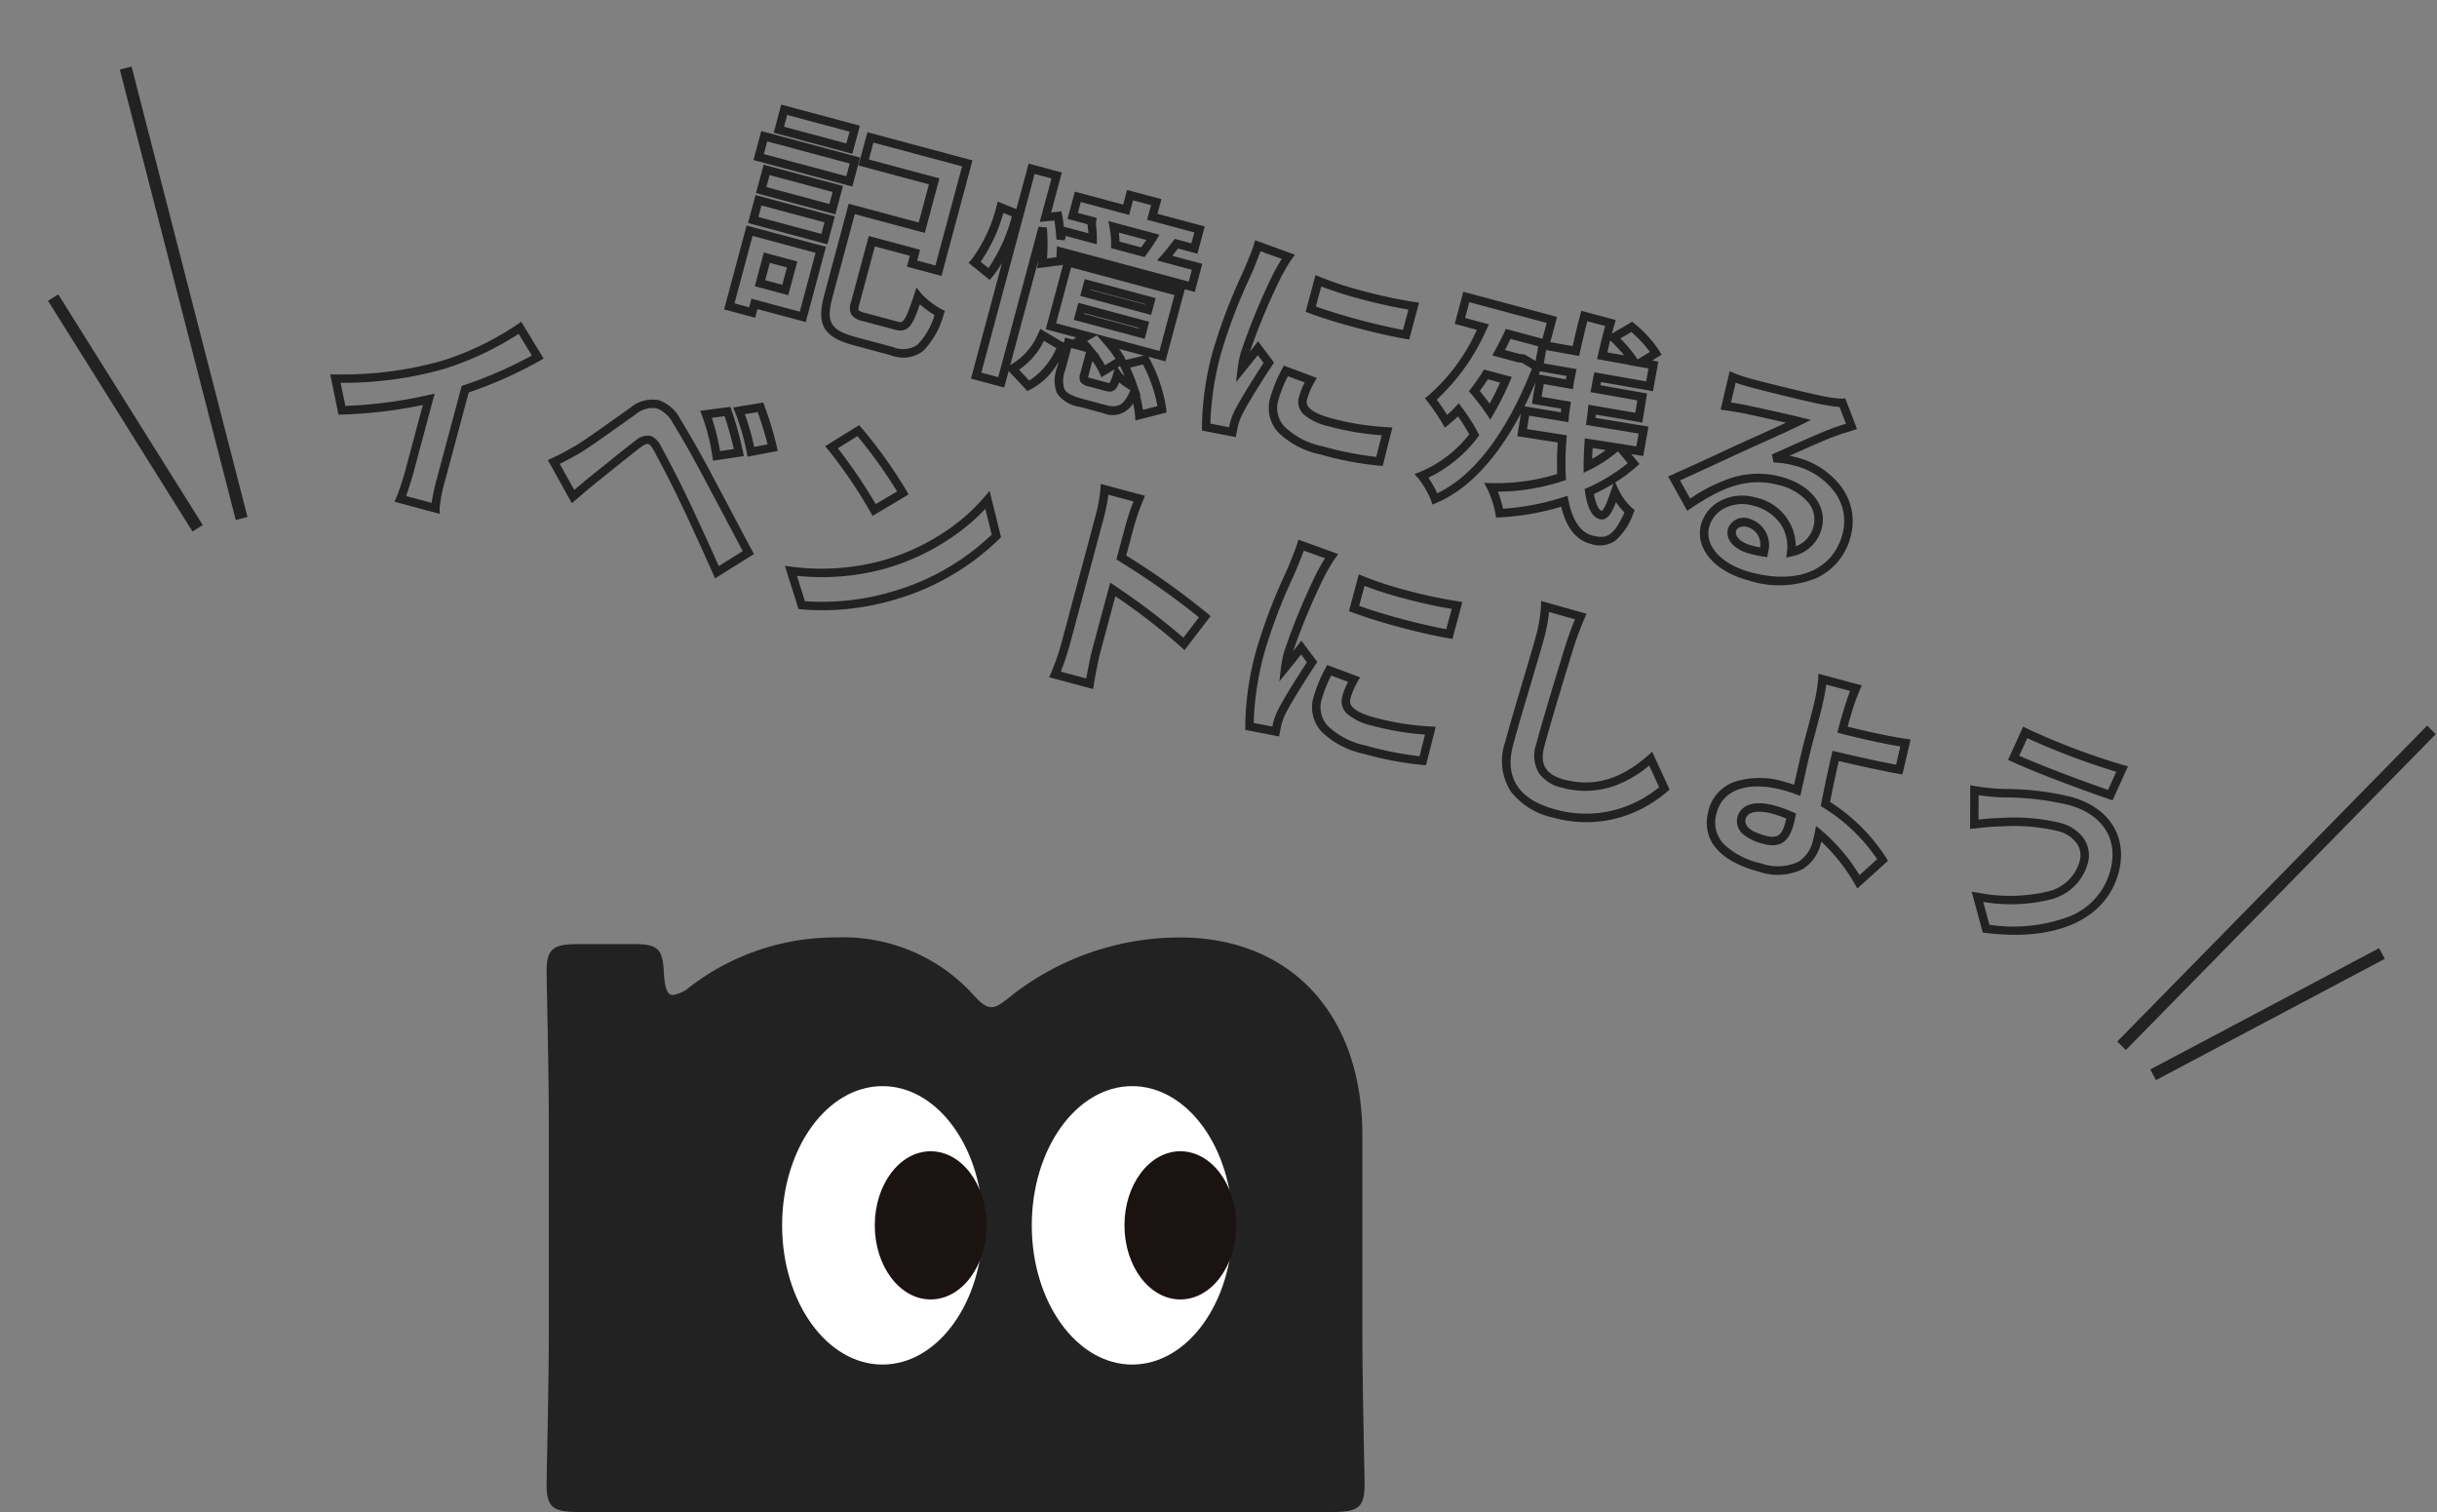
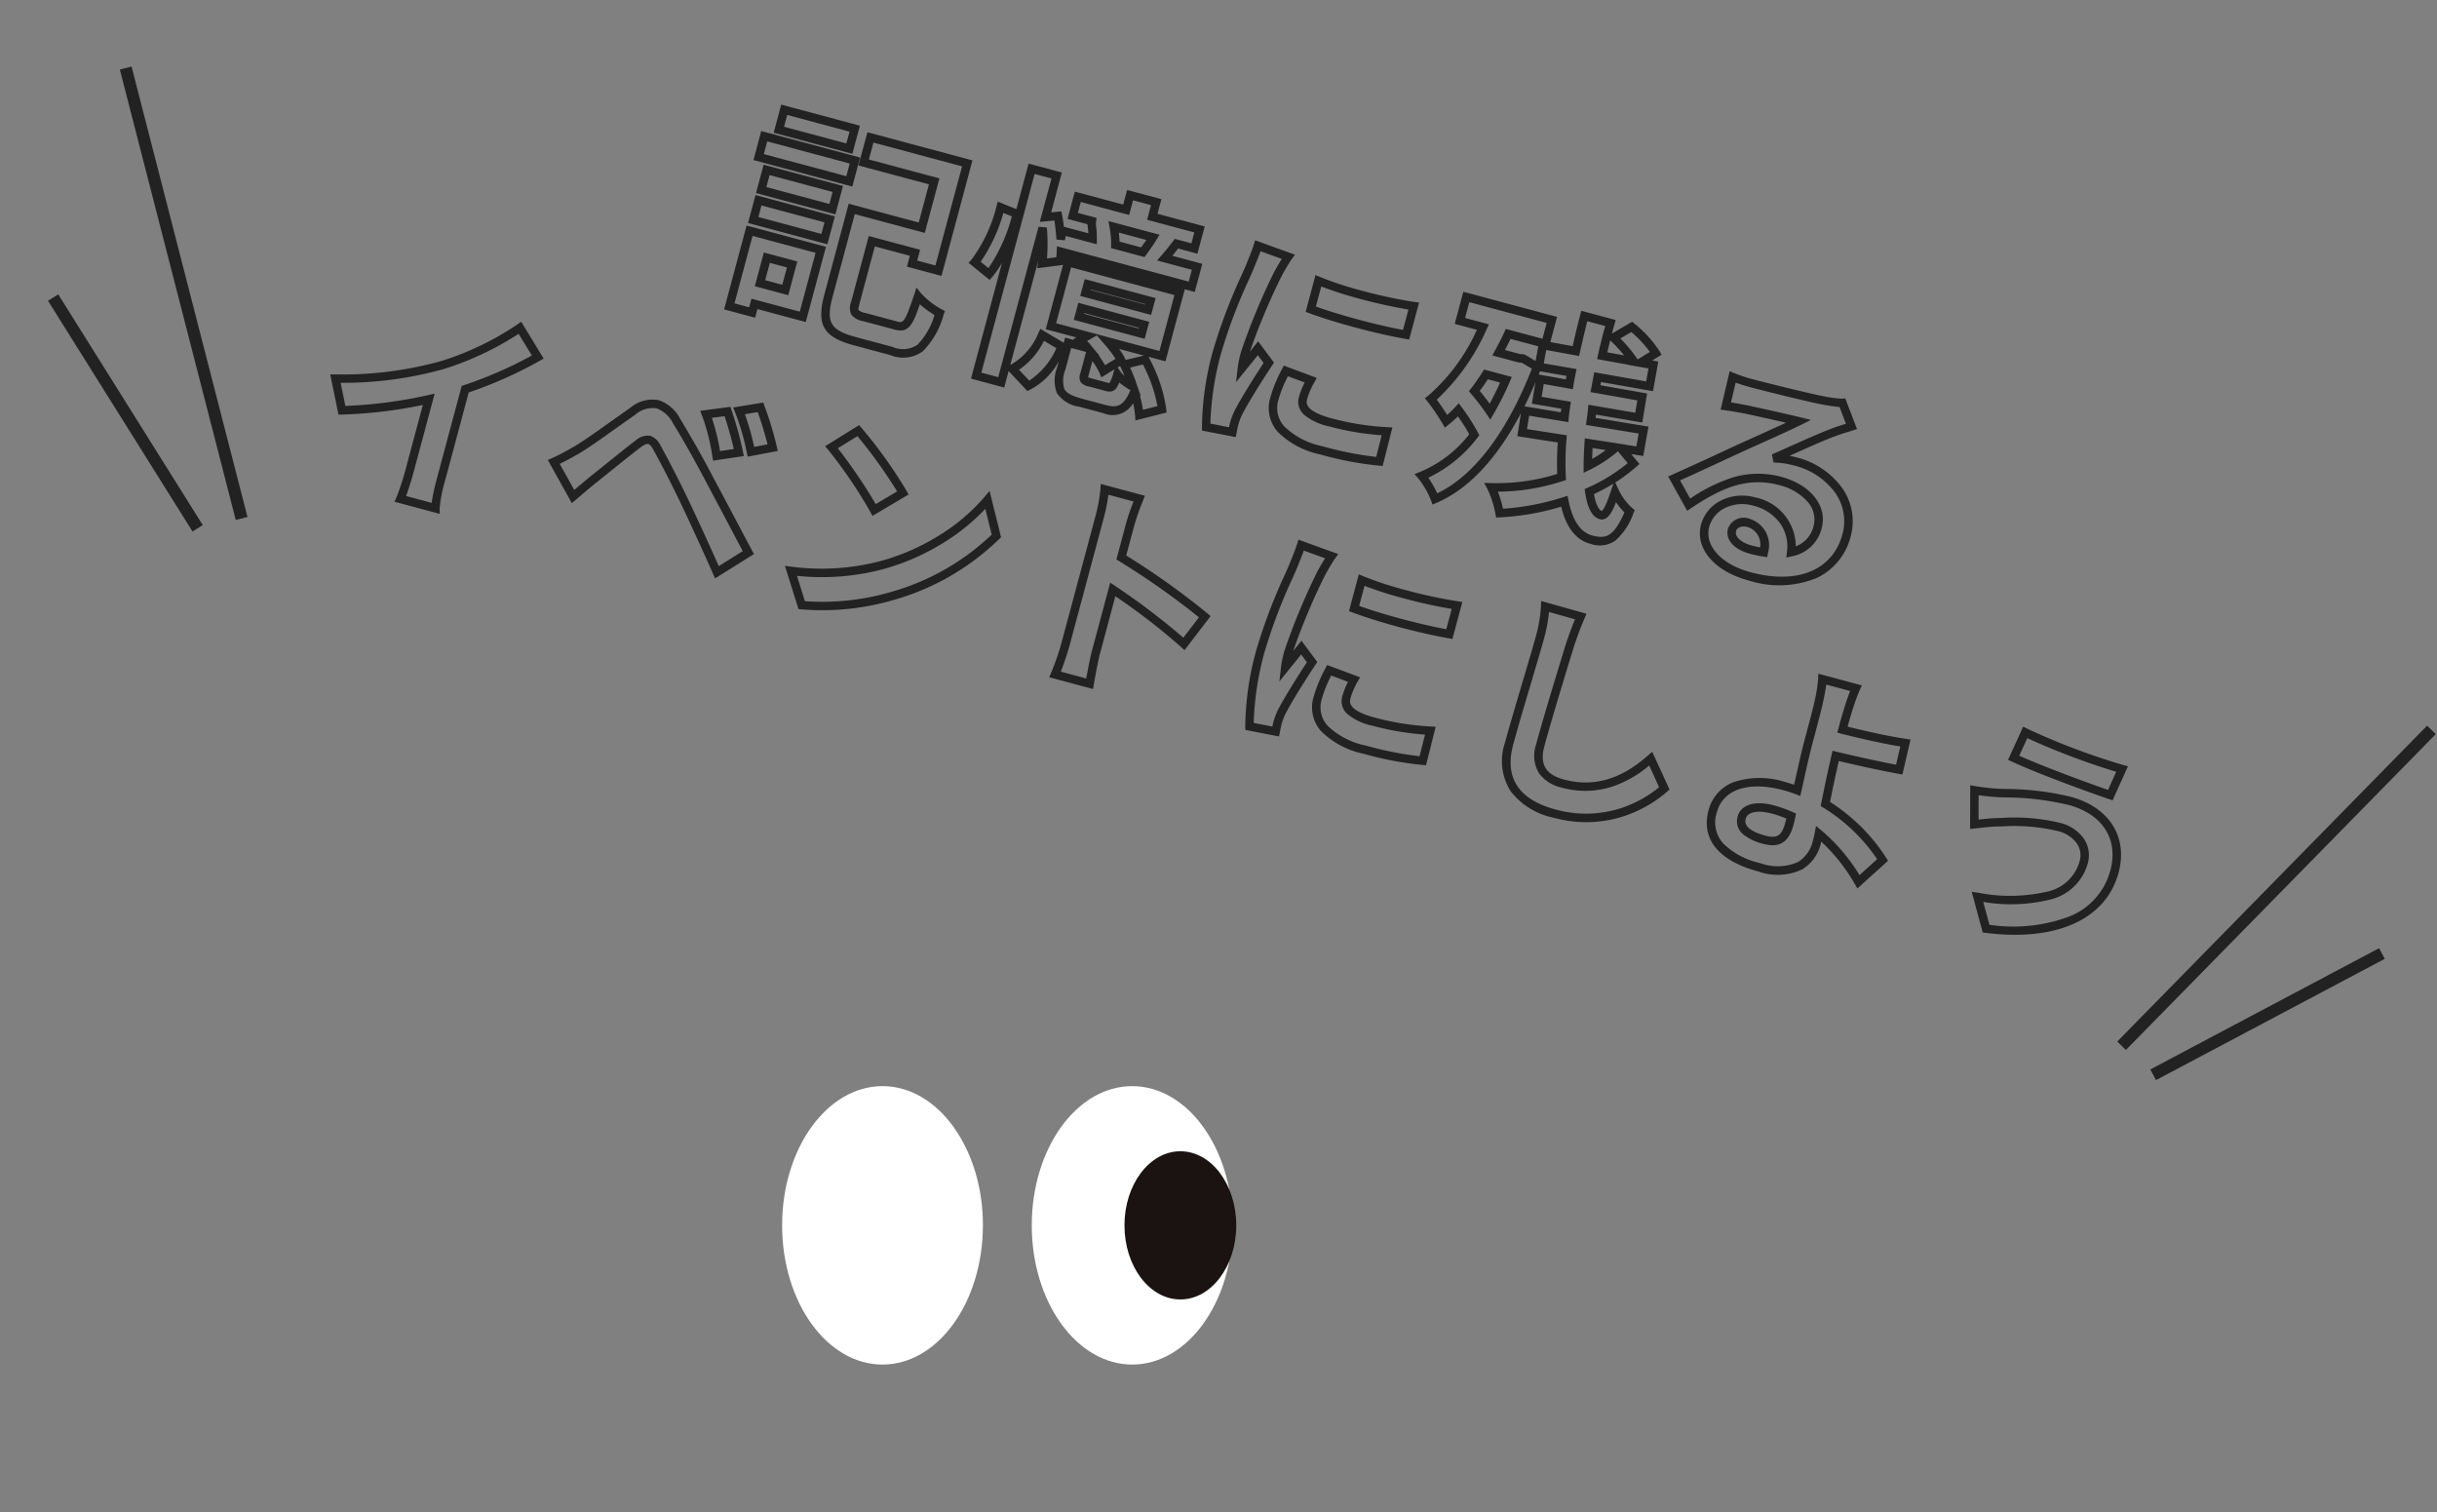
<svg xmlns="http://www.w3.org/2000/svg" width="201.765" height="125.173">
  <rect width="100%" height="100%" fill="#808080" stroke="none" />
  <defs>
    <clipPath id="a">
      <path data-name="長方形 463" transform="translate(0 .001)" fill="none" d="M0 0h67.725v47.563H0z" />
    </clipPath>
  </defs>
  <g data-name="グループ 420" transform="translate(45.253 77.61)" clip-path="url(#a)">
-     <path data-name="パス 4105" d="M67.542 32.9V16.4C67.542 6.232 61.494 0 52.42 0a22.6 22.6 0 00-13.746 4.673c-.917.734-1.375 1.1-1.833 1.1-.55 0-1.008-.458-1.833-1.374a14.549 14.549 0 00-11-4.4 19.748 19.748 0 00-12.186 4.125 2.791 2.791 0 01-1.374.641c-.459 0-.642-.55-.734-1.741C9.623.917 9.256.549 7.148.549h-4.49C.55.549 0 .917 0 2.841c0 .641.184 8.247.184 12.372V32.9C.184 37.024 0 44.63 0 45.272c0 1.925.55 2.291 2.658 2.291h62.409c2.108 0 2.658-.366 2.658-2.291 0-.642-.183-8.248-.183-12.372" fill="#222" />
    <path data-name="パス 4106" d="M56.8 23.834c0 6.365-3.722 11.525-8.314 11.525S40.17 30.2 40.17 23.834s3.722-11.525 8.313-11.525 8.317 5.16 8.317 11.525" fill="#fff" />
    <path data-name="パス 4107" d="M57.1 23.834c0 3.388-2.072 6.134-4.628 6.134s-4.628-2.746-4.628-6.134 2.074-6.134 4.63-6.134 4.626 2.746 4.626 6.134" fill="#1a1311" />
    <path data-name="パス 4108" d="M36.123 23.834c0 6.365-3.722 11.525-8.314 11.525S19.5 30.2 19.5 23.834s3.722-11.525 8.313-11.525 8.314 5.16 8.314 11.525" fill="#fff" />
-     <path data-name="パス 4109" d="M36.428 23.834c0 3.388-2.072 6.134-4.628 6.134s-4.628-2.746-4.628-6.134S29.244 17.7 31.8 17.7s4.628 2.746 4.628 6.134" fill="#1a1311" />
  </g>
  <g fill="#222">
    <path data-name="記憶に残る イベントにしよう" d="M135.13 26.635l.189.154a9.748 9.748 0 012.075 2.283l.17.296-.775.475.507.09-.44 2.454-4.305-.761-.023.133-.024.135 3.862.682-.396 2.404-3.836-.657a15.89 15.89 0 01-.036.273l4.384.722-.433 2.432-.994-.155.68.816-.254.225a13.602 13.602 0 01-1.755 1.31l.304.64a4.84 4.84 0 001.111 1.482l.202.168-.105.24a5.339 5.339 0 01-1.523 2.3 2.283 2.283 0 01-2.072.234c-1.168-.314-1.971-1.344-2.389-3.064a21.085 21.085 0 01-5.083.885l-.303.013-.057-.298a8.207 8.207 0 00-.652-2.038l-.279-.53.598.016a16.888 16.888 0 005.445-.755 24.178 24.178 0 01.05-2.606l-3.353-.522.304-1.908c-1.982 3.769-4.358 6.306-6.98 7.421l-.345.147-.123-.353a7.312 7.312 0 00-1.034-1.793l-.333-.378.471-.184a9.988 9.988 0 004.062-3.112 14.763 14.763 0 00-.937-1.48 9.562 9.562 0 01-.764.677l-.318.254-.204-.352a18.502 18.502 0 00-1.223-1.801l-.229-.28.287-.219a15.75 15.75 0 004.021-5.445l-1.835-.492.713-2.659 7.76 2.081-.558 2.085 1.848.336c.202-.886.398-1.732.628-2.588l.09-.338 2.849.764-.1.343c-.072.25-.144.51-.215.778zm1.47 2.5a9.941 9.941 0 00-1.538-1.649l-.908.534a11.901 11.901 0 011.413 1.71l.019.028zm-3.7-2.145l-1.483-.397c-.212.817-.398 1.635-.595 2.495l-.087.382-2.723-.495-.2 1.11 2.717.471-.074.355c-.075.354-.135.649-.18.954l-.052.357-2.41-.429-.18 1.058 2.425.412-.063.43c-.042.292-.087.591-.111.877l-.033.376-3.248-.533-.18 1.111 3.296.513-.024.322a23.384 23.384 0 00-.058 3.11l.016.268-.256.085a17.593 17.593 0 01-5.383.883 9.801 9.801 0 01.424 1.411 20.702 20.702 0 004.97-.952l.374-.119.077.384c.332 1.665.993 2.642 1.965 2.902 1.174.315 1.776.073 2.67-1.905a5.547 5.547 0 01-.702-.856c-.352.928-.74 1.574-1.35 1.41s-1.022-.917-1.21-2.232l-.034-.26.241-.108a14.315 14.315 0 003.325-2.04l-.816-.978a10.885 10.885 0 01-2.334 1.535l-.504.247v-.562c.001-.539.025-1.128.075-1.911l.025-.382 3.367.52-.009.007.911.14.19-1.064-4.364-.715.07-.506c.037-.259.074-.526.097-.785l.033-.379 3.884.665.171-1.025-3.883-.686.073-.352c.032-.153.06-.313.087-.468s.057-.324.09-.488l.07-.334 4.292.759.192-1.075-1.635-.288.014-.01-2.635-.477.08-.357c.198-.879.394-1.663.595-2.38zm-4.845-.256l-6.408-1.718-.35 1.306 1.978.53-.183.381a17.702 17.702 0 01-4.138 5.853c.281.38.616.881.856 1.265a8.146 8.146 0 00.674-.655l.29-.311.253.34a15.792 15.792 0 011.347 2.115l.101.2-.14.175a11.126 11.126 0 01-4.078 3.332 9.226 9.226 0 01.735 1.292c3.044-1.453 5.746-5.007 7.839-10.315l-.833-.493-.315-.034-2.125-.57.208-.39c.23-.424.527-.98.78-1.536l.123-.27 3.033.813zm6.416 2.687a12.24 12.24 0 00-1.125-1.212l-.033-.031c-.08.317-.16.648-.24.994zm-7.116-.75l-2.293-.615c-.154.324-.316.64-.466.921l1.216.326.412.043.911.54zm2.286 2.735c.016-.093.034-.188.054-.285l-2.197-.382-.105.266zm-2.812 2.016l.295-1.769q-.435 1.043-.91 1.985l3.009.497c.012-.1.026-.2.04-.3zm4.987 4.571a10.201 10.201 0 001.129-.733l-1.09-.167c-.014.333-.029.628-.037.9zm.796 4.308c.075-.043.309-.29.77-1.675l.194-.586a15.815 15.815 0 01-1.609.863c.164.925.433 1.329.645 1.398zm-47.45-28.756l2.75.737-.885 3.302.85-.083.06.314c.054.285.102.605.143.954l2.029.544a7.33 7.33 0 00-.082-.753l-1.642-.44.604-2.255 4.001 1.073.325-1.211 2.842.762-.325 1.211 3.91 1.048-.605 2.255-1.598-.429c-.169.218-.328.419-.48.603l2.482.665-.624 2.328-.826-.221-1.6 5.965-1.408-.378.037.07a12.637 12.637 0 011.437 4.254l.025.293-2.577.652-.03-.422a6.913 6.913 0 00-.164-.996 1.968 1.968 0 01-2.495.81l-1.945-.522a2.7 2.7 0 01-1.87-1.135 2.947 2.947 0 01.016-2.105l.138-.514a5.7 5.7 0 01-2.37 2.34l-.23.108-1.549-1.654-.366 1.368-2.75-.738 2.57-9.588a7.942 7.942 0 01-.801 1.159l-.221.26-1.75-1.418.25-.274a12.401 12.401 0 002.068-4.415l.1-.377 1.542.62zm1.893 1.232l-1.398-.375-4.41 16.449 1.398.374 3.34-12.454.686.062a15.657 15.657 0 01.012 2.564l.774-.104c.014-.149.022-.313.03-.473l.022-.432 10.91 2.925.261-.976-2.888-.774.375-.424c.287-.323.598-.708.953-1.176l.143-.187 1.375.368.242-.902-3.909-1.048.325-1.211-1.49-.4-.325 1.212-4-1.073-.243.902 1.553.416-.064.5a8.227 8.227 0 01.085 1.23l-.004.453-2.559-.687-.096.36-.687-.066a18.589 18.589 0 00-.17-1.576l-1.21.114zm-3.28 3.133l-.704-.28a13.674 13.674 0 01-1.88 4.042l.646.523a13.86 13.86 0 001.938-4.285zm5.338 10.026l-2.532-.68 1.428-5.324-2.145.277.074-.462.029-.2-2.324 8.666.014-.006a5.313 5.313 0 002.312-2.63l.164-.35 1.937 1.15.115-.427.73.195-.061-.057zm8.122-3.508l-8.556-2.294-1.24 4.628 8.555 2.294zm-4.878 5.276a9.575 9.575 0 00-.914-1.204l-.632-.733-.809.467.12.135.005-.023.361.454.537.633-.067-.018a8.432 8.432 0 01.53.82zm2.35-.267l-2.052-.55a5.149 5.149 0 01.49.793l.055.119zm1.12 4.184a12.201 12.201 0 00-1.2-3.445l-1.06.254c.149.335.285.678.404.996l.007-.027.09.303.073.202.31.874-.078-.042a10.468 10.468 0 01.253 1.19zm-5.909-4.484l-1.232-.33-.486 1.811a2.311 2.311 0 00-.075 1.594c.173.326.616.569 1.435.789l1.945.521c.971.26 1.505.146 2.087-1.22a6.31 6.31 0 01-.93-.64c-.221.577-.488.876-1.107.71l-1.413-.38a1.1 1.1 0 01-.656-.337.851.851 0 01-.044-.743zm-2.453-.31l-1.032-.608a6.16 6.16 0 01-2.065 2.39l.844.9a6.135 6.135 0 002.247-2.681zm5.63 2.28c-.106-.257-.22-.517-.341-.762l-.022-.046-.203.124.269.383a1.878 1.878 0 00.292.302zm-1.905.13l-.161-.363a6.036 6.036 0 00-.588-.98l-.322 1.197c-.019.072-.032.119-.035.151.074.028.191.06.242.073l1.414.38a.654.654 0 00.11.023 3.008 3.008 0 00.322-.815l.1-.328zM64.68 8.66l6.513 1.746-.625 2.328-6.512-1.746zm5.655 2.24l-5.16-1.383-.262.976 5.16 1.384zm1.483.047l8.694 2.331-2.564 9.564-2.86-.767.24-.9-2.897-.776-1.283 4.782c-.094.352-.086.469-.062.501a1.342 1.342 0 00.577.234l2.624.703c.457.123.612.164 1.389-2.197l.201-.612.404.502a6.482 6.482 0 001.68 1.294l.273.141-.106.29a6.788 6.788 0 01-1.735 3.051 2.77 2.77 0 01-2.672.312l-3.028-.812c-2.52-.676-3.116-1.693-2.447-4.186l2.02-7.535 5.796 1.554.847-3.16-5.837-1.564zm7.836 2.826l-7.341-1.968-.375 1.398 5.837 1.565-1.21 4.512-5.796-1.554-1.84 6.858c-.563 2.103-.18 2.757 1.953 3.329l3.028.812a2.135 2.135 0 002.045-.183 5.816 5.816 0 001.413-2.463 8.19 8.19 0 01-1.212-.889c-.583 1.726-.955 2.399-2.049 2.106l-2.626-.704a1.575 1.575 0 01-.986-.529 1.3 1.3 0 01-.03-1.07l1.463-5.455 4.25 1.14-.24.896 1.508.404zm73.119 19.208l.975 2.54-.35.113-.47.148c-.338.104-.685.212-1.024.347l-.007-.002c-.803.292-2.178.91-3.393 1.454l-.339.152c.184.036.371.08.562.131a6.645 6.645 0 013.762 2.497 4.766 4.766 0 01.737 4.029 5.177 5.177 0 01-2.837 3.468 8.236 8.236 0 01-5.632.194c-2.837-.76-4.448-2.668-3.92-4.64a3.174 3.174 0 011.627-1.963 3.956 3.956 0 012.86-.268 4.171 4.171 0 013.355 4.046 2.346 2.346 0 001.476-1.7 2.174 2.174 0 00-.495-1.98 4.546 4.546 0 00-2.337-1.38c-2.653-.712-4.768.202-7.321 1.907l-.316.212-1.578-2.841.352-.154a283.047 283.047 0 004.305-1.969l1.32-.61 1.027-.464c.886-.398 1.925-.866 2.757-1.253-1.16-.267-2.783-.625-3.51-.776-.546-.104-1.129-.2-1.522-.253l-.383-.05.751-3.188.383.164a12.601 12.601 0 001.598.523c.992.266 4.91 1.238 5.961 1.422a8.701 8.701 0 001.367.168zm.059 2.097l-.536-1.386c-.257-.016-.635-.067-1.265-.174-1.073-.184-5.026-1.168-6.025-1.436a15.37 15.37 0 01-1.307-.404l-.386 1.64c.357.055.78.128 1.182.205l.006.002c.998.207 3.549.774 4.503 1.01l.93.23-.859.424c-.857.423-2.419 1.125-3.674 1.69l-1.024.462c-.354.163-.81.374-1.317.61-1.271.59-2.821 1.308-3.965 1.818l.838 1.51a13.602 13.602 0 013.488-1.738 7.278 7.278 0 014.086-.055c2.408.646 3.803 2.422 3.32 4.223a3.113 3.113 0 01-2.452 2.34l-.482.11.057-.49a3.34 3.34 0 00-.542-2.307 3.89 3.89 0 00-2.268-1.502 3.26 3.26 0 00-2.354.211 2.473 2.473 0 00-1.27 1.523c-.424 1.574.984 3.128 3.422 3.782 3.89 1.043 6.805-.17 7.608-3.165a4.076 4.076 0 00-.629-3.447 5.947 5.947 0 00-3.367-2.22 7.028 7.028 0 00-1.717-.253l-.132-.673c.434-.187.962-.424 1.52-.673 1.224-.548 2.611-1.164 3.436-1.47.36-.142.719-.253 1.066-.36zm-48.917-15.186l3.295 1.194-.272.376c-.229.317-.696 1.135-.867 1.463a54.158 54.158 0 00-2.592 6.192c.137-.17.272-.342.399-.503l.282-.362 1.318 1.77-.137.206c-.895 1.343-2.04 3.18-2.506 4.105a5.46 5.46 0 00-.298.772c-.054.203-.117.518-.16.738l-.066.344-2.791-.541-.008-.282a24.46 24.46 0 01.906-6.295 45.215 45.215 0 012.38-6.299c.138-.31.26-.58.354-.807.057-.146.121-.305.19-.473.162-.398.346-.848.465-1.245zm2.204 1.542l-1.756-.635c-.114.323-.25.658-.371.956-.068.168-.133.325-.188.468l-.003.011c-.1.232-.22.505-.36.821a44.641 44.641 0 00-2.346 6.196 24.56 24.56 0 00-.884 5.818l1.544.302c.031-.157.069-.317.102-.442a6.03 6.03 0 01.346-.904c.454-.901 1.53-2.637 2.412-3.975l-.476-.646c-.198.248-.4.499-.6.743-.153.184-.3.37-.447.553l-.756.936.137-1.187a9.644 9.644 0 01.256-1.264 53.377 53.377 0 012.71-6.563l.002-.009c.117-.22.417-.756.675-1.172zm11.37 3.616l-.82 3.058-.316-.055c-1.18-.206-2.632-.535-4.09-.926s-2.797-.8-3.867-1.2l-.299-.11.817-3.045.372.156a28.418 28.418 0 003.527 1.153 39.625 39.625 0 004.284.918zm-1.33 2.257l.45-1.679a42.705 42.705 0 01-3.977-.875 32.218 32.218 0 01-3.243-1.035l-.444 1.657c.996.358 2.199.728 3.503 1.078s2.609.657 3.708.86zM91.77 18.3l4.228 1.133-.242.4c-.211.345-.491.757-.855 1.257l-.142.192-2.773-.744.008-.276a7.718 7.718 0 00-.127-1.422zm3.134 1.565l-2.273-.61c.032.266.051.52.058.747l1.785.479c.16-.219.303-.423.427-.61zm-31.878-9.016l8.183 2.194-.644 2.401-8.183-2.194zm7.325 2.689l-6.83-1.832-.282 1.05 6.83 1.83zm-7.129.098l6.57 1.761-.63 2.347-6.569-1.762zm5.712 2.256l-5.217-1.398-.266.994 5.216 1.398zm53.94 14.701l2.293.615-.16.371a24.378 24.378 0 01-1.34 2.675l-.285.485-.309-.469a18.558 18.558 0 00-1.277-1.666l-.182-.216.174-.224c.313-.396.625-.85.938-1.347zm1.325 1.08l-1.017-.272a15.14 15.14 0 01-.671.959c.307.374.58.727.817 1.056.29-.516.574-1.093.862-1.737zm-34.392-8.568l5.87 1.574-.373 1.392-5.87-1.574zm5.012 2.069l-4.517-1.212-.011.04 4.518 1.211zM62.551 16.15l6.569 1.762-.62 2.31-6.568-1.762zm5.712 2.256l-5.217-1.398-.257.957 5.217 1.399zm21.015 6.661l5.87 1.574-.378 1.41-5.87-1.573zm5.013 2.069l-4.518-1.211-.016.058 4.518 1.211zm12 3.132l2.73 1.02-.199.352a6.055 6.055 0 00-.603 1.413c-.064.239-.26.966 1.972 1.564a21.977 21.977 0 004.666.747l.422.025-.804 3.183-.294-.023a27.39 27.39 0 01-4.893-.932 6.97 6.97 0 01-3.482-1.848 2.966 2.966 0 01-.638-2.846 11.891 11.891 0 01.974-2.373zm1.73 1.396l-1.393-.516a10.24 10.24 0 00-.784 1.956 2.266 2.266 0 00.488 2.201 6.32 6.32 0 003.138 1.634 27.888 27.888 0 004.471.888l.452-1.793a22.658 22.658 0 01-4.383-.742 4.719 4.719 0 01-2.047-.962 1.415 1.415 0 01-.42-1.458 6.056 6.056 0 01.474-1.205zM61.812 18.672l6.57 1.76-1.67 6.228-4.002-1.073-.191.716-2.567-.689zm5.712 2.256l-5.217-1.399-1.498 5.586 1.215.326.19-.712 4.002 1.073zm-4.283-.024l2.769.742-.748 2.791-2.769-.742zm1.911 1.237l-1.416-.38-.384 1.435 1.416.38zm79.71 20.813a2.284 2.284 0 011.51 2.834l-.058.34-.339-.052a10.255 10.255 0 01-1.117-.239c-1.311-.351-2.033-1.18-1.796-2.064a1.383 1.383 0 011.8-.82zm.86 2.366a1.5 1.5 0 00-1.04-1.69c-.501-.134-.875.062-.946.328-.127.472.408.967 1.301 1.206.244.062.466.114.684.156zM43.15 26.634l1.859 3.052-.314.178a35.05 35.05 0 01-5.889 2.627l-1.939 7.234a12.401 12.401 0 00-.468 2.354l.005.461-3.745-1.004.171-.377a21.148 21.148 0 00.754-2.315l1.425-5.318a37.98 37.98 0 01-6.693.794l-.293.007-.682-3.334.434.004a30.404 30.404 0 008.798-1.12 24.103 24.103 0 006.268-3.021zm.884 2.798l-1.095-1.795a25.355 25.355 0 01-6.163 2.904 30.827 30.827 0 01-8.574 1.151l.392 1.913a37.693 37.693 0 006.827-.89l.565-.127-1.725 6.433c-.169.63-.433 1.484-.64 2.043l2.113.566a19.32 19.32 0 01.457-2.092l2.035-7.59.178-.057a34.573 34.573 0 005.628-2.458zm123.471 30.723l.327.168a56.435 56.435 0 007.954 3.01l.394.105-1.274 2.82-.301-.103c-1.991-.683-5.937-2.13-8.039-3.104l-.314-.146zm7.702 3.74a60.29 60.29 0 01-7.366-2.785l-.663 1.455c1.942.868 5.296 2.115 7.353 2.829zm-24.66-8.119l3.601.966-.174.376a18.34 18.34 0 00-.724 2.056l-.001.006c-.097.309-.189.635-.28.977 1.01.252 3.2.775 4.831 1.009l.379.054-.674 2.9-.328-.06c-1.533-.277-3.54-.724-4.94-1.057-.236 1.035-.502 2.26-.722 3.39a15.265 15.265 0 014.644 4.618l.157.249-2.539 2.293-.216-.375a14.88 14.88 0 00-2.772-3.497l-.025.091a3.42 3.42 0 01-1.553 2.2 4.763 4.763 0 01-3.636.175c-3.295-.884-4.759-2.683-4.12-5.067a3.382 3.382 0 012.1-2.336 6.88 6.88 0 014.26.003c.247.066.49.14.723.22l.12-.533c.269-1.19.518-2.318.726-3.093.303-1.13.589-2.196.781-2.986a14.273 14.273 0 00.364-2.131zm2.63 1.43l-1.978-.53c-.053.433-.165 1.022-.347 1.832l-.002.005a150.2 150.2 0 01-.785 3.005c-.205.762-.469 1.933-.72 3.067-.068.307-.138.617-.207.92l-.089.39-.375-.144a10.41 10.41 0 00-1.033-.334c-2.882-.773-4.99-.068-5.501 1.838a2.6 2.6 0 00.615 2.66 6.4 6.4 0 003.009 1.55 4.115 4.115 0 003.107-.107 2.75 2.75 0 001.224-1.773 8.75 8.75 0 00.148-.621l.109-.586.458.38a15.102 15.102 0 013.143 3.693l1.46-1.32a14.595 14.595 0 00-4.464-4.274l-.209-.127.048-.24c.26-1.325.58-2.818.853-3.994l.08-.344.343.083c1.298.314 3.314.77 4.916 1.072l.351-1.51c-1.844-.296-4.168-.873-4.873-1.053l-.342-.092.092-.342c.127-.474.247-.922.38-1.347.153-.53.378-1.222.59-1.757zm-25.583-7.451l3.755 1.056-.156.367a29.407 29.407 0 00-.882 2.347c-.447 1.45-1.812 5.877-2.46 8.294-.388 1.45.128 2.312 1.625 2.714 2.437.653 4.713.004 6.958-1.985l.354-.314 1.437 3.13-.195.172a10.467 10.467 0 01-3.721 2.078 10.091 10.091 0 01-5.698.078 6.024 6.024 0 01-3.52-2.157 4.69 4.69 0 01-.486-4.065c.367-1.37.989-3.463 1.537-5.306.43-1.446.836-2.813 1.023-3.51a11.663 11.663 0 00.414-2.465zm2.804 1.516l-2.151-.606a13.31 13.31 0 01-.408 2.179c-.19.707-.58 2.019-1.028 3.528-.547 1.84-1.168 3.926-1.532 5.285-.733 2.734.448 4.538 3.513 5.36a9.401 9.401 0 005.3-.077 9.792 9.792 0 003.27-1.768l-.819-1.799a9.39 9.39 0 01-2.964 1.716 7.252 7.252 0 01-4.282.115 3.162 3.162 0 01-1.856-1.156 2.8 2.8 0 01-.265-2.41c.438-1.635 1.246-4.357 2.468-8.324.2-.616.479-1.37.752-2.044zM91.136 40.064l3.654.98-.145.365a20.282 20.282 0 00-.743 2.12l-.66 2.462a62.218 62.218 0 016.734 4.8l.252.216-2.158 2.818-.283-.26a53.162 53.162 0 00-5.444-4.203l-1.265 4.72c-.132.492-.382 1.768-.517 2.58l-.063.38-3.634-.974.162-.37a20.554 20.554 0 00.855-2.472l2.83-10.553a12.937 12.937 0 00.396-2.184zm2.716 1.454l-2.085-.56a15.053 15.053 0 01-.377 1.898l-2.83 10.552a21.793 21.793 0 01-.734 2.195l2.107.565c.132-.744.335-1.782.465-2.267l1.52-5.668.405.274a58.007 58.007 0 015.65 4.286l1.292-1.687a64.075 64.075 0 00-6.612-4.653l-.224-.136.796-2.97a18.002 18.002 0 01.625-1.831zm13.65 3.16l3.294 1.193-.272.377c-.229.316-.696 1.134-.867 1.462a54.158 54.158 0 00-2.592 6.192c.137-.17.272-.342.399-.503l.282-.361 1.315 1.767-.137.205c-.894 1.344-2.04 3.18-2.505 4.106a5.46 5.46 0 00-.298.771c-.055.203-.118.519-.16.738l-.066.345-2.792-.542-.006-.282a24.46 24.46 0 01.905-6.29 45.215 45.215 0 012.38-6.3c.138-.311.26-.58.354-.807.057-.147.12-.305.19-.473.161-.398.345-.849.465-1.246zm2.205 1.54l-1.761-.634c-.114.324-.25.658-.372.957-.067.167-.132.325-.187.467l-.003.012c-.1.231-.22.504-.36.82a44.641 44.641 0 00-2.344 6.195 24.56 24.56 0 00-.883 5.814l1.545.302a8.61 8.61 0 01.102-.442 6.03 6.03 0 01.345-.904c.454-.901 1.53-2.637 2.412-3.975l-.476-.646c-.198.248-.4.499-.6.744-.153.183-.3.369-.447.552l-.755.936.136-1.19a9.644 9.644 0 01.256-1.264 53.377 53.377 0 012.71-6.563l.002-.009c.114-.221.417-.756.68-1.171zm-38.58-11.023l.196.224a38.52 38.52 0 013.737 5.224l.161.297-2.988 1.77-.172-.325a39.226 39.226 0 00-3.484-5.133l-.26-.31zm3.15 5.488a40.805 40.805 0 00-3.289-4.578l-1.623 1.005a43.065 43.065 0 013.136 4.622zm-11.091-7.357l.102.266a27.94 27.94 0 011.028 3.392l.075.35-2.491.472-.07-.336a19.457 19.457 0 00-.967-3.332l-.16-.403zm.363 3.461a29.912 29.912 0 00-.817-2.672l-1.063.176a19.908 19.908 0 01.77 2.707zm57.521 13.051l-.82 3.059-.315-.056c-1.18-.205-2.632-.535-4.09-.926s-2.789-.81-3.863-1.21l-.298-.112.816-3.045.372.156a28.418 28.418 0 003.528 1.153 39.624 39.624 0 004.284.918zm-1.33 2.257l.452-1.684a42.705 42.705 0 01-3.977-.874 32.218 32.218 0 01-3.243-1.035l-.444 1.656c.996.359 2.199.729 3.503 1.078s2.614.651 3.71.854zM60.467 33.683l.094.268a28.703 28.703 0 01.952 3.45l.067.358-2.542.377-.057-.337a16.802 16.802 0 00-.85-3.374l-.16-.414zm.285 3.493c-.183-.834-.5-1.942-.76-2.723l-1.057.138a17.422 17.422 0 01.676 2.753zm-6.207-4.046a3.177 3.177 0 011.774 1.555 85.859 85.859 0 012.733 4.843c.462.857 1.038 1.947 1.647 3.1.536 1.013 1.09 2.062 1.568 2.954l.154.289-3.219 2.012-.163-.369c-.87-1.963-1.92-4.258-2.611-5.708a92.225 92.225 0 00-2.35-4.606c-.15-.261-.288-.412-.405-.443s-.333.053-.615.26c-.64.484-1.66 1.305-2.559 2.03-.438.353-.853.687-1.186.948-.478.39-.99.825-1.4 1.177l-.57.484-1.987-3.575.352-.155a18.202 18.202 0 001.631-.85l.231-.128c.726-.427 1.87-1.244 3.082-2.106.51-.36 1.031-.733 1.532-1.08a2.828 2.828 0 012.36-.632zm6.95 12.494c-.442-.827-.935-1.762-1.415-2.67-.608-1.151-1.188-2.238-1.645-3.1-.935-1.78-1.922-3.529-2.71-4.802a2.546 2.546 0 00-1.361-1.247 2.2 2.2 0 00-1.778.532c-.495.346-1.02.718-1.523 1.078-1.226.871-2.383 1.695-3.134 2.14l-.009.005-.235.13c-.487.27-.888.495-1.342.711l1.2 2.162c.402-.338.877-.745 1.334-1.114.328-.26.743-.594 1.181-.948.904-.728 1.928-1.554 2.578-2.045a1.475 1.475 0 011.211-.373 1.521 1.521 0 01.828.773 93.15 93.15 0 012.377 4.653c.652 1.365 1.62 3.476 2.457 5.357zm20.435-4.98l.95 3.829-.14.138a20.493 20.493 0 01-8.765 5.062 20.938 20.938 0 01-7.632.774l-.232-.022-1.125-3.577.54.066a19.145 19.145 0 007.535-.509 18.271 18.271 0 004.885-2.2 15.746 15.746 0 003.537-3.037zm.177 3.617l-.53-2.134a17.019 17.019 0 01-3.25 2.672 18.977 18.977 0 01-5.073 2.283 19.693 19.693 0 01-7.273.59l.66 2.1a20.317 20.317 0 007.144-.77 19.871 19.871 0 008.322-4.744zm89.325 21.702c3.204.859 4.762 3.327 3.97 6.286-1.037 3.864-5.153 5.723-11.014 4.98l-.233-.029-.913-3.374.53.08a13.708 13.708 0 005.719-.088 3.543 3.543 0 002.689-2.531 1.742 1.742 0 00-.23-1.457 2.72 2.72 0 00-1.614-1.036 15.542 15.542 0 00-4.557-.38l-.357.009-.006-.002c-.431.004-1.007.066-1.516.12l-.404.044-.386.039.009-3.616.409.072a18.602 18.602 0 002.057.224l.374.012a23.617 23.617 0 015.473.644zm-6.724 10.596a13.252 13.252 0 006.493-.64 5.652 5.652 0 003.519-3.855c.694-2.588-.637-4.668-3.475-5.429a23.034 23.034 0 00-5.311-.618l-.38-.012-.006-.001a20.328 20.328 0 01-1.735-.17l-.004 2.013.012.003c.523-.056 1.117-.12 1.586-.123l.353-.015a16.154 16.154 0 014.759.402 3.4 3.4 0 012.014 1.324 2.456 2.456 0 01.322 2.026 4.245 4.245 0 01-3.166 3.02 13.663 13.663 0 01-5.493.184zm-54.833-21.506l2.73 1.018-.199.353a6.055 6.055 0 00-.602 1.406c-.064.239-.26.966 1.972 1.565a21.977 21.977 0 004.667.746l.422.026-.803 3.184-.296-.024a27.39 27.39 0 01-4.892-.931 6.97 6.97 0 01-3.482-1.848 2.966 2.966 0 01-.638-2.846 11.891 11.891 0 01.978-2.372zm1.73 1.396l-1.39-.523a10.24 10.24 0 00-.784 1.956 2.266 2.266 0 00.488 2.201 6.32 6.32 0 003.138 1.634 27.89 27.89 0 004.471.888l.453-1.791a22.658 22.658 0 01-4.383-.741 4.719 4.719 0 01-2.047-.963 1.415 1.415 0 01-.422-1.454 6.056 6.056 0 01.477-1.21zm35.315 10.24a10.592 10.592 0 011.52.55l.256.112-.053.275a8.5 8.5 0 01-.16.672c-.385 1.439-1.154 1.921-2.49 1.563a4.152 4.152 0 01-1.654-.779 1.391 1.391 0 01-.48-1.475c.204-.788 1.12-1.44 3.062-.92zm.977 1.08a9.301 9.301 0 00-1.159-.403c-1.206-.324-2.053-.162-2.21.422s.395 1.061 1.644 1.396c.953.256 1.348-.005 1.633-1.069.03-.103.062-.219.093-.35z" />
    <g data-name="グループ 421">
-       <path data-name="線 234" d="M20.49 42.798l-.97.25-9.598-37.29.969-.249z" />
+       <path data-name="線 234" d="M20.49 42.798l-.97.25-9.598-37.29.969-.249" />
      <path data-name="線 237" d="M16.787 43.471l-.848.53-11.963-19.1.847-.531z" />
    </g>
    <g data-name="グループ 423">
      <path data-name="線 234" d="M201.661 60.778l-25.655 26.148-.713-.7 25.656-26.153z" />
      <path data-name="線 237" d="M197.441 79.38l-18.943 10.04-.469-.883 18.942-10.04z" />
    </g>
  </g>
</svg>